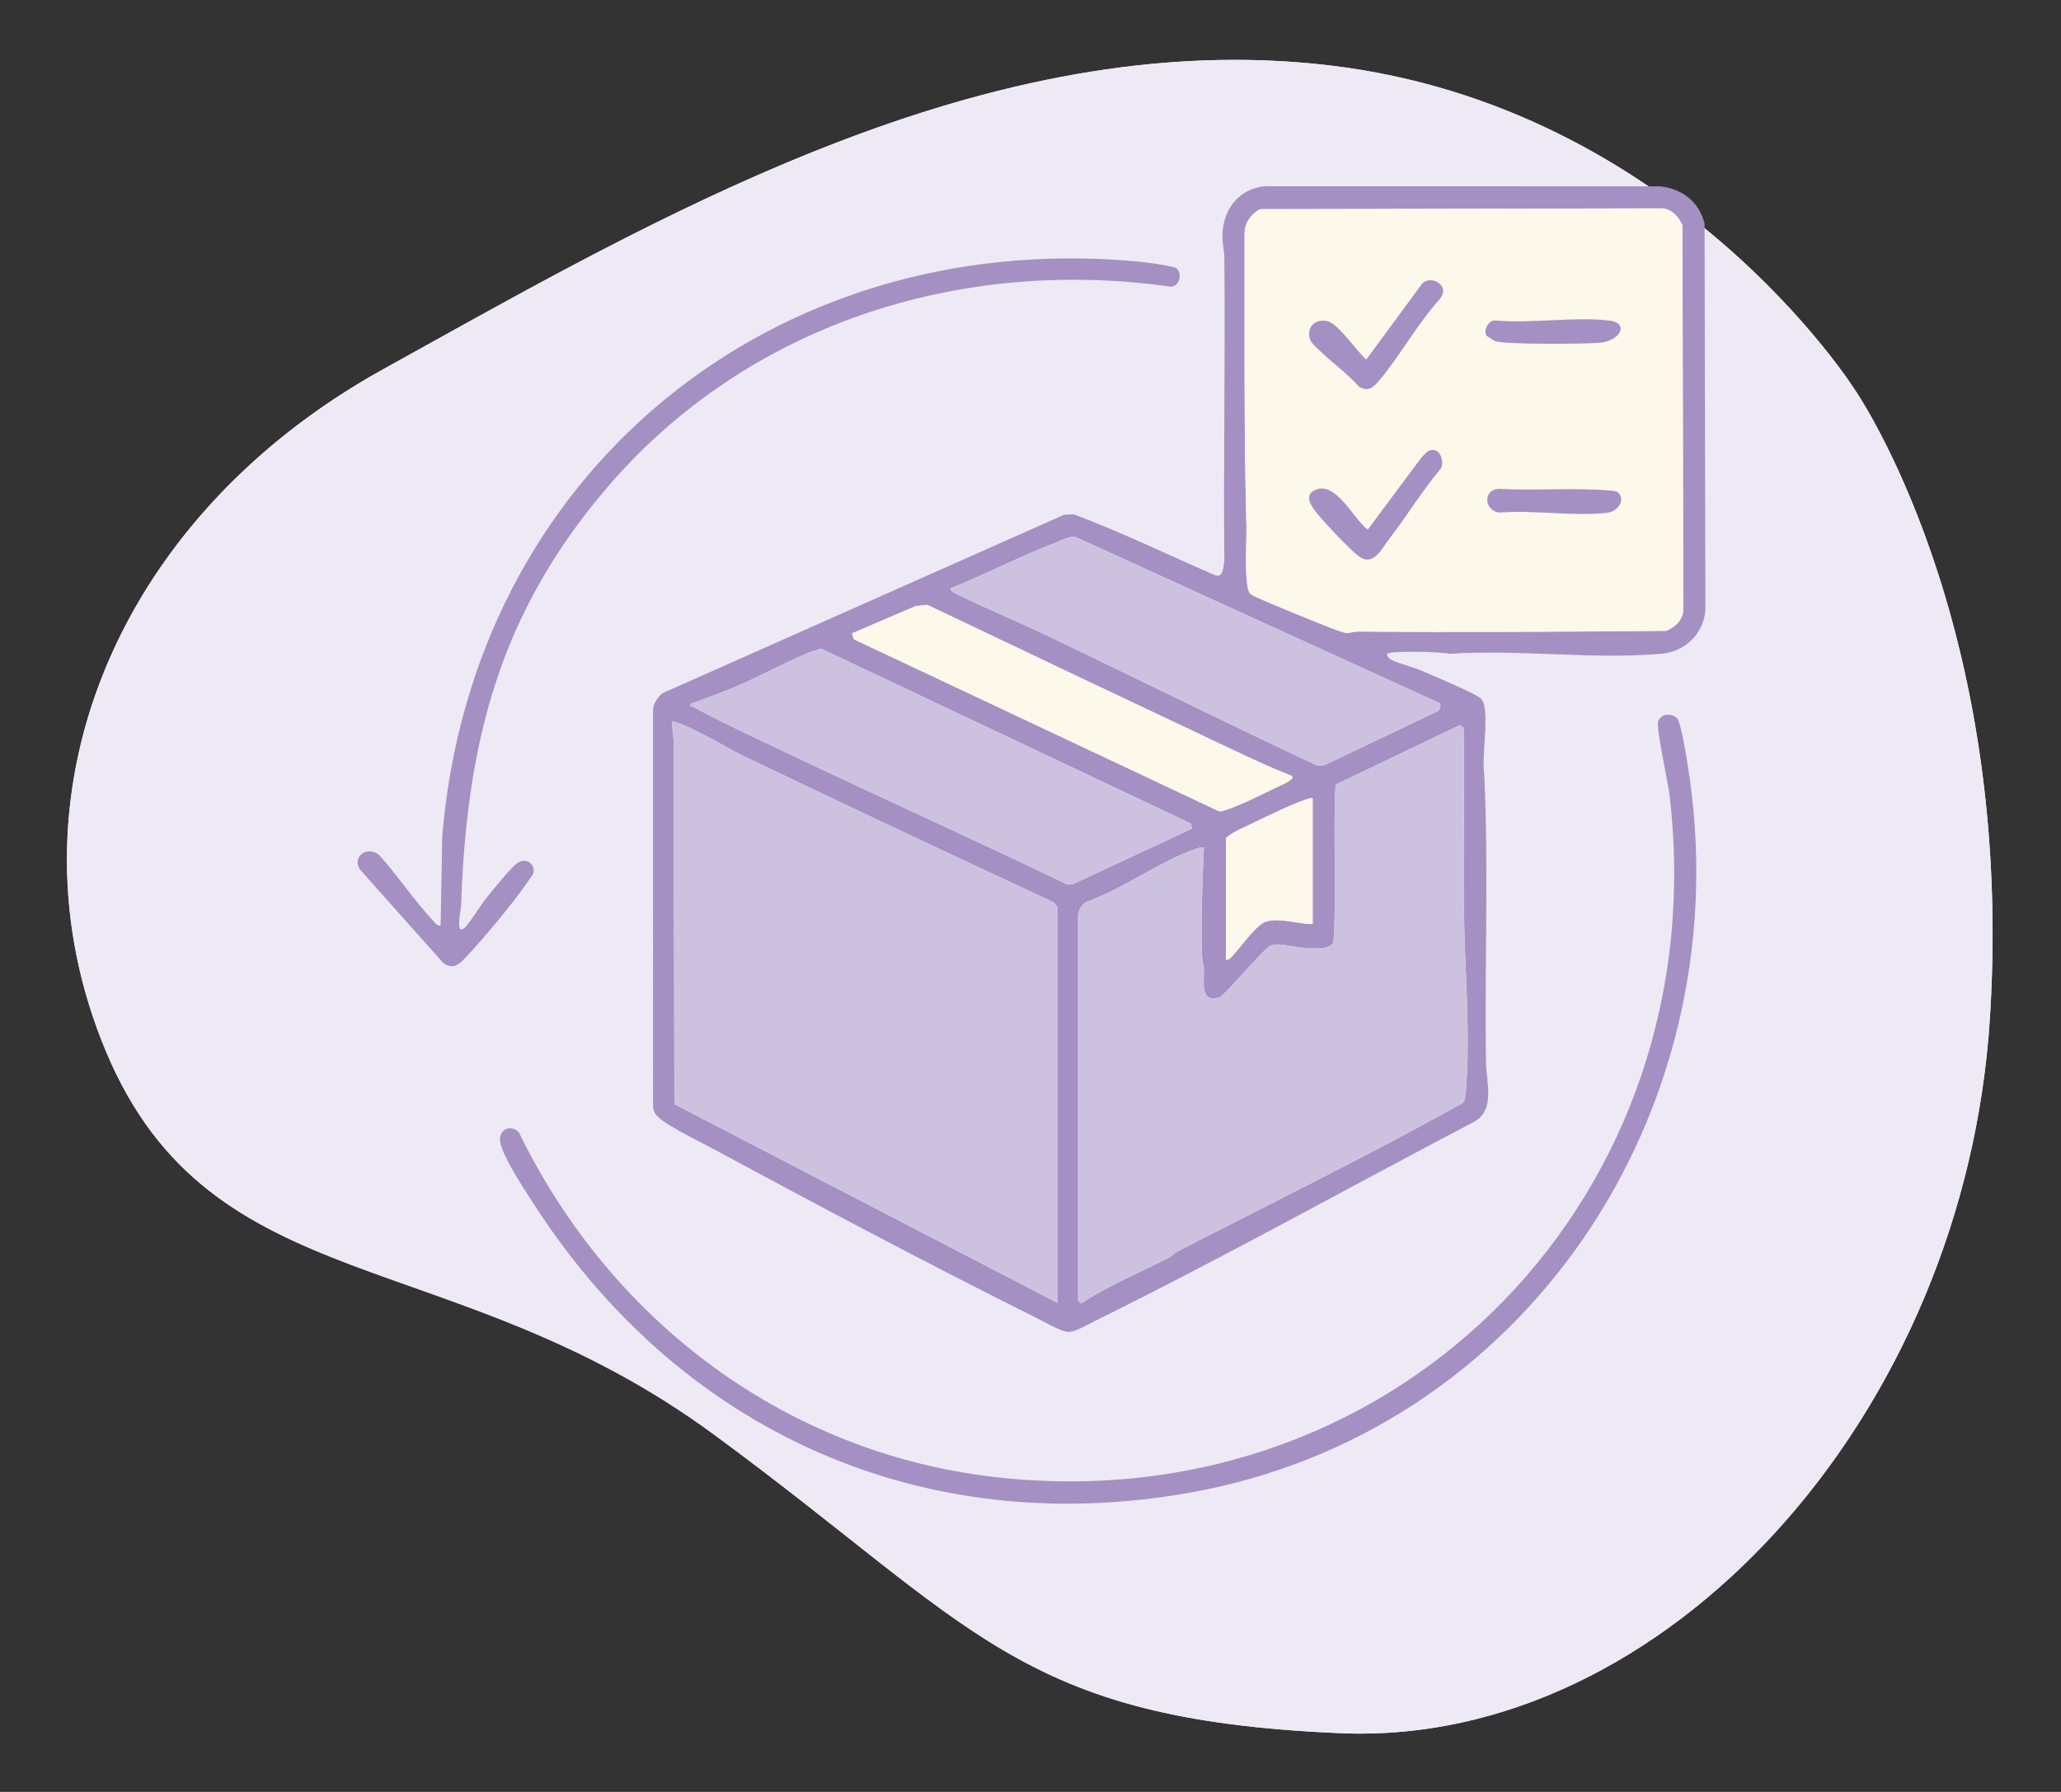
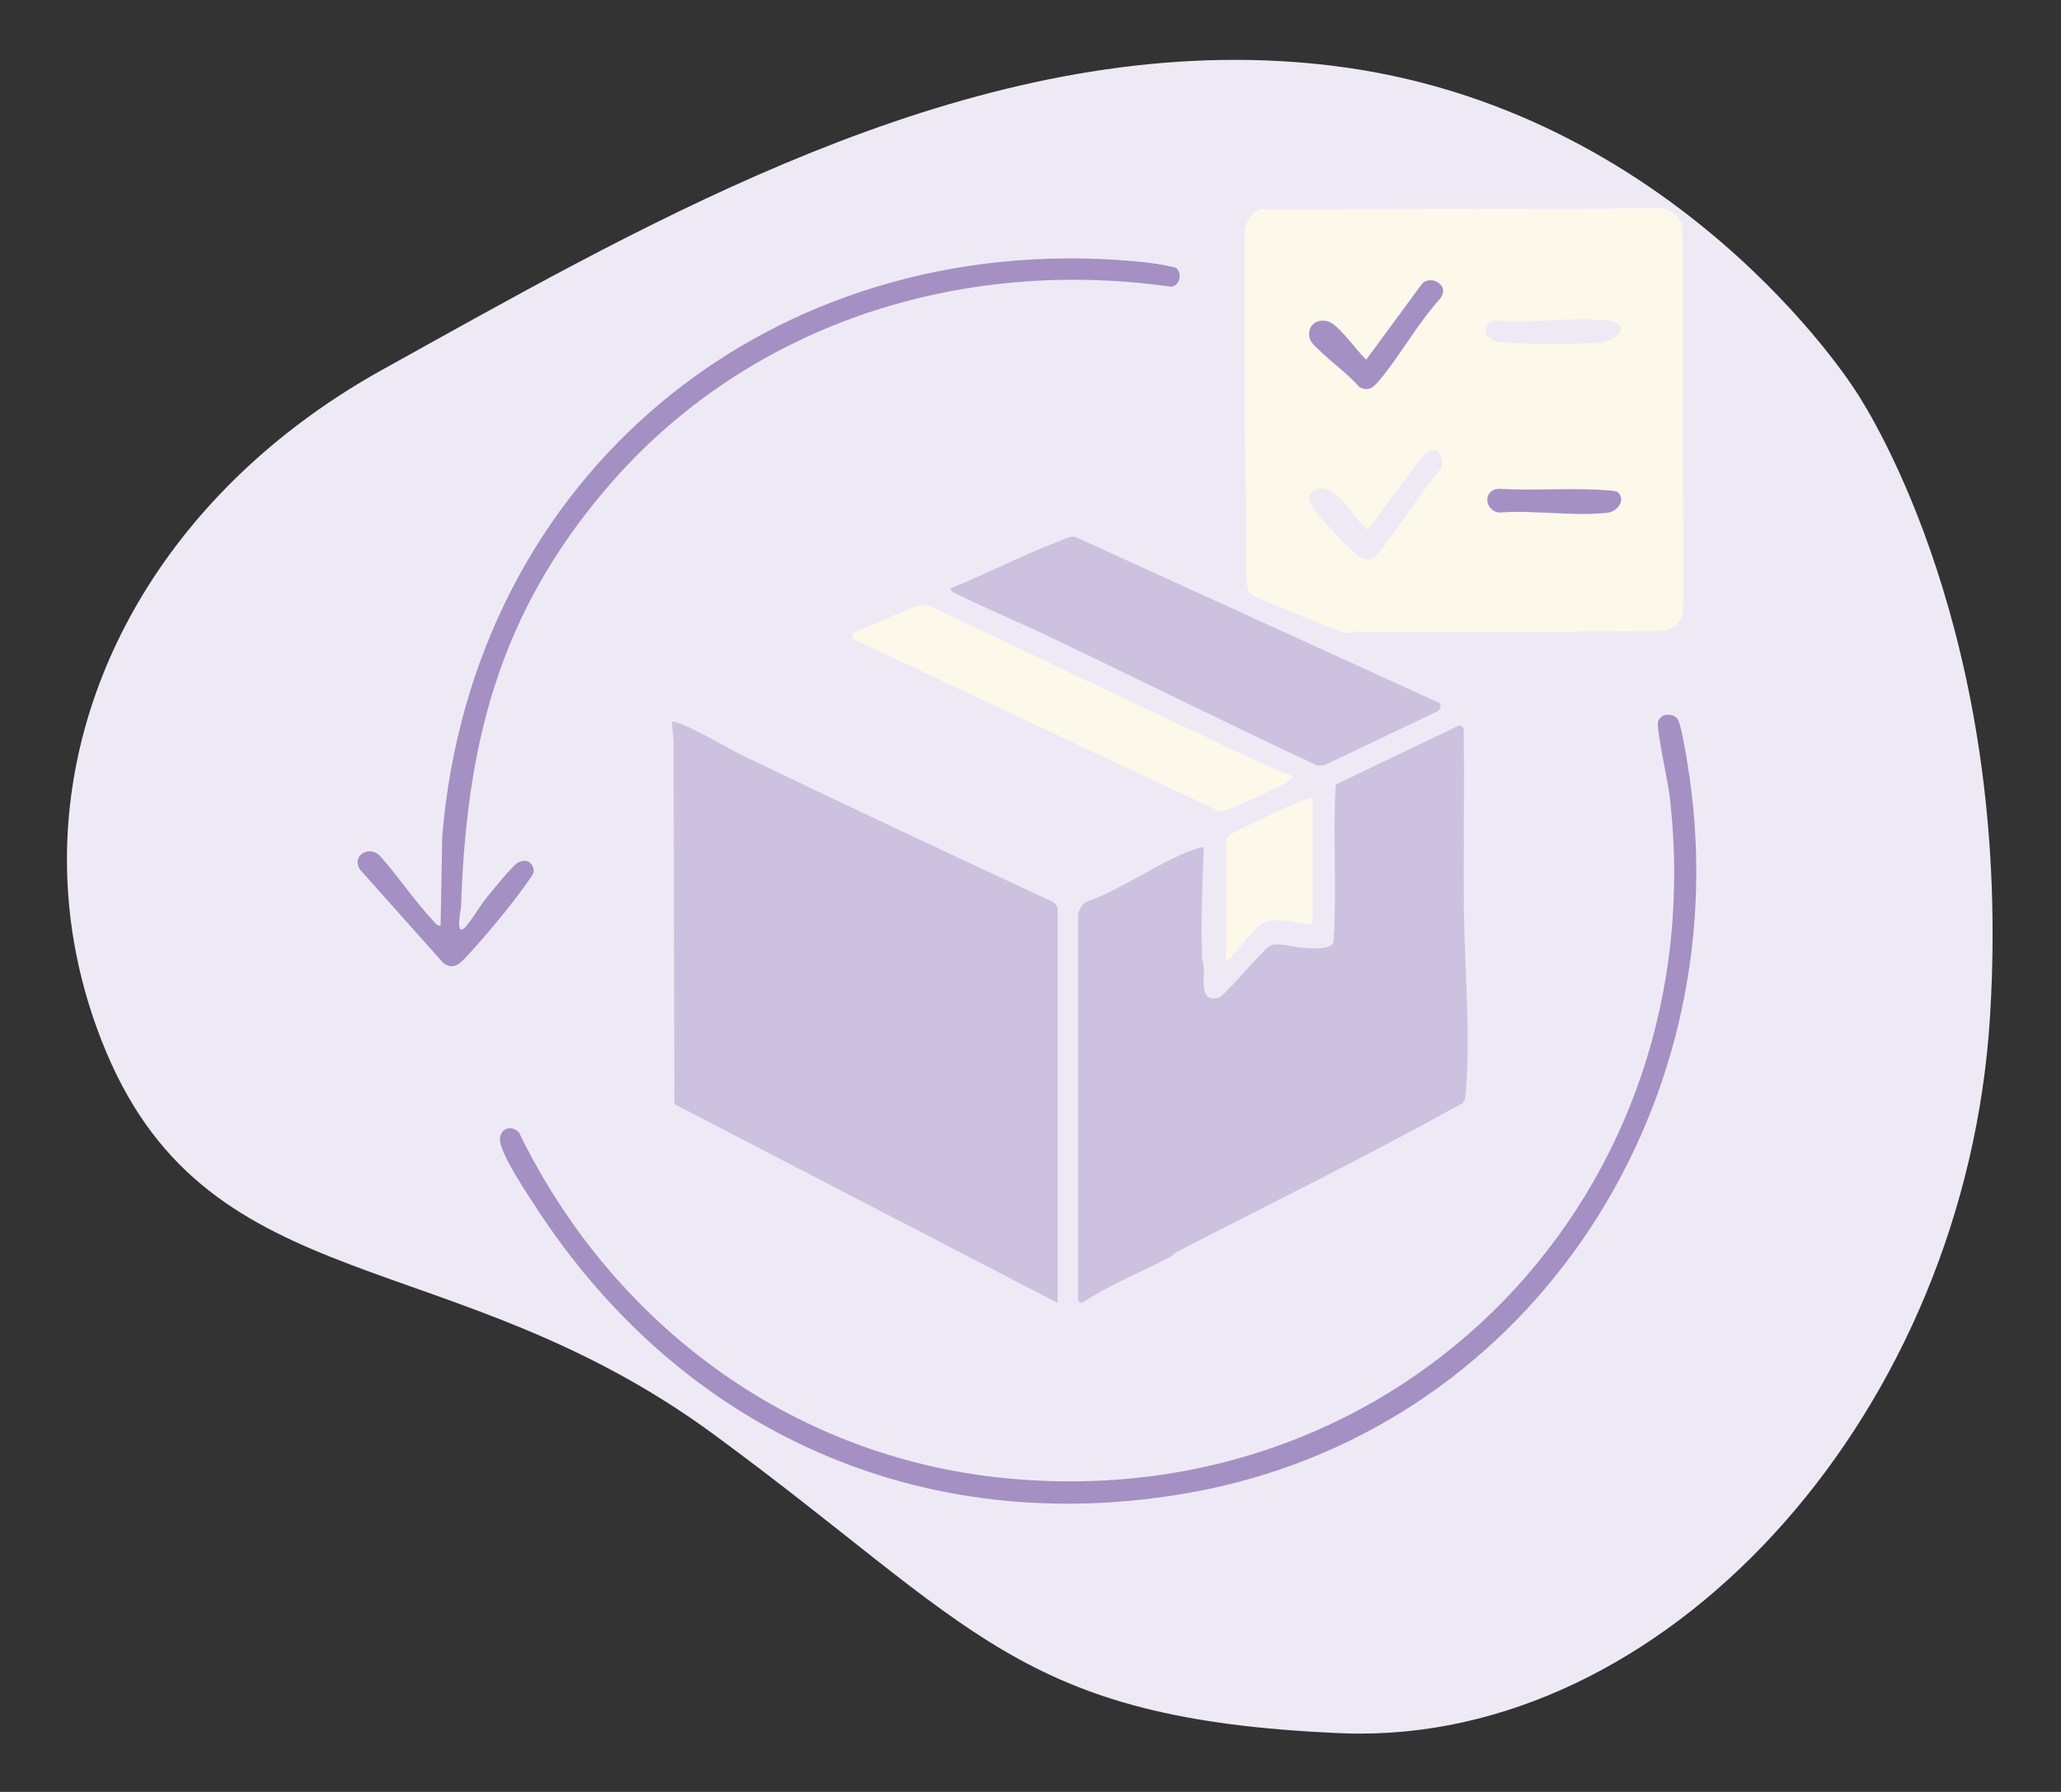
<svg xmlns="http://www.w3.org/2000/svg" width="100%" height="100%" viewBox="0 0 4155 3613" version="1.1" xml:space="preserve" style="fill-rule:evenodd;clip-rule:evenodd;stroke-linejoin:round;stroke-miterlimit:2;">
  <rect x="0" y="0" width="4155" height="3613" fill="#333333" stroke="none" />
  <g transform="matrix(4.167,0,0,4.167,0,0)">
-     <path d="M897.261,188.393C897.261,188.393 811.025,51.835 643.896,31.722C476.768,11.609 316.901,105.808 185.459,178.627C54.018,251.447 0.45,388.04 51.454,509.175C102.457,630.31 218.195,600.709 345.234,693.992C472.273,787.276 492.169,832.077 648.864,838.648C805.559,845.22 950.606,685.171 962.741,492.476C974.876,299.78 897.261,188.393 897.261,188.393Z" style="fill:rgb(238,234,245);fill-rule:nonzero;" />
    <path d="M658.195,838.843C655.097,838.843 651.972,838.778 648.864,838.648C492.169,832.077 472.273,787.276 345.234,693.992C218.195,600.709 102.457,630.31 51.454,509.175C38.603,478.654 32.391,447.153 32.39,415.937C32.386,323.258 87.134,233.1 185.459,178.627C304.666,112.586 447.233,28.967 597.413,28.967C612.826,28.967 628.34,29.85 643.896,31.722C811.025,51.835 897.261,188.393 897.261,188.393C897.261,188.393 964.064,284.263 964.029,451.985C964.026,465.05 963.618,478.55 962.741,492.476C950.847,681.348 811.282,838.857 658.195,838.843Z" style="fill:rgb(238,234,245);fill-rule:nonzero;" />
-     <path d="M635.071,386.231C634.158,386.079 633.422,386.342 632.572,386.609C625.113,388.951 611.609,395.631 604.085,399.244C600.372,401.027 596.087,402.763 593.127,405.558L593.127,464.361C594.668,464.606 595.501,463.291 596.438,462.325C600.354,458.288 607.868,447.127 612.841,445.832C619.76,444.029 628.023,447.21 635.071,447.09L635.071,386.231ZM521.577,442.567L521.577,629.256C521.577,629.469 522.862,630.797 523.542,630.421C536.818,621.656 551.666,615.683 565.737,608.445C567.144,607.722 568.121,606.38 569.527,605.656C615.616,581.94 662.15,559.038 707.465,533.877C708.913,532.239 708.942,531.008 709.128,528.96C711.654,501.154 708.45,466.795 708.232,438.488C708.011,409.742 708.575,380.959 708.138,352.231L706.251,350.86L646.163,379.641C644.831,405.016 646.842,430.68 645.137,455.923C643.491,459.852 634.481,458.871 630.513,458.638C626.239,458.388 619.045,456.117 615.286,457.329C613.37,457.946 609.533,462.257 607.909,463.928C601.991,470.02 596.64,476.784 590.295,482.497C580.012,485.906 582.821,474.347 582.427,468.07C582.326,466.455 581.65,464.913 581.579,463.161C580.865,445.531 581.776,427.656 582.432,410.079C580.991,409.839 579.87,410.283 578.554,410.724C562.006,416.268 543.026,430.271 525.944,436.242C523.585,437.231 521.934,440.141 521.577,442.567ZM511.708,630.49L511.708,439.277C511.708,438.626 509.89,436.553 509.008,436.219C459.503,413.242 410.142,389.975 360.91,366.376C351.931,362.073 335.896,352.207 327.515,349.602C326.668,349.339 325.935,349.057 325.023,349.226L325.875,357.823L326.266,534.253L511.708,630.49ZM576.65,400.993L576.297,398.538L397.615,314.009C393.545,313.464 366.182,327.812 360.116,330.452C351.566,334.172 342.832,337.403 334.073,340.599C333.682,342.274 334.757,341.707 335.688,342.215C349.588,349.803 365.43,357.039 379.826,363.909C425.221,385.576 471.148,406.158 516.447,428.033L519.116,427.819L576.65,400.993ZM625.199,375.549C615.072,371.566 605.136,366.911 595.3,362.264C546.362,339.148 497.437,315.959 448.594,292.643L442.991,293.259L412.197,306.468L413.04,309.312L589.209,392.277C590.75,393.005 591.925,392.246 593.33,391.811C600.04,389.732 611.612,383.873 618.357,380.619C619.592,380.024 626.474,377.255 625.199,375.549ZM696.642,340.272L520.137,259.717C517.555,259.279 513.507,261.493 510.911,262.482C493.654,269.058 477.056,277.8 459.899,284.674C459.509,286.279 463.334,287.652 464.538,288.243C478.238,294.969 492.465,300.811 506.246,307.395C549.989,328.295 593.403,349.921 637.332,370.453L640.845,370.232L695.429,344.199C696.72,343.695 697.288,341.315 696.642,340.272ZM604.849,287.336C606.011,288.555 623.639,295.668 626.86,296.985C630.896,298.634 648.542,306.038 651.295,306.28C652.961,306.427 654.856,305.573 656.828,305.59C706.578,306.007 756.469,305.691 806.158,305.247C810.582,303.333 814.515,299.759 814.39,294.563L813.971,109.051C812.057,104.627 808.484,100.695 803.287,100.82L609.531,101.217C605.26,103.596 602.228,107.67 602.14,112.743C602.215,160.175 601.776,207.717 603.03,255.021C603.19,261.033 601.695,284.028 604.849,287.336ZM671.261,316.334C670.633,317.206 672.116,318.673 672.954,319.152C675.863,320.812 683.56,322.734 687.439,324.405C692.195,326.454 714.382,335.686 716.512,338.097C717.184,338.858 717.735,339.762 717.959,340.762C720.02,349.976 716.814,365.265 718.101,375.162C720.248,421.327 718.193,467.865 718.924,514.151C719.071,523.503 723.629,537.155 713.127,542.829C652.057,574.857 591.662,608.603 529.819,639.143C526.617,640.723 520.328,644.487 517.052,644.487C513.538,644.487 504.65,639.321 500.999,637.498C448.124,611.103 394.318,582.521 342.272,554.433C336.977,551.576 319.107,542.983 316.898,538.686C316.224,537.373 315.82,536.229 315.933,534.717L315.932,343.836C315.849,340.712 318.211,337.212 320.614,335.36L514.776,249.084L519.518,248.881C542.513,257.472 564.768,268.367 587.354,278.105C591.684,280.241 591.768,274.856 592.339,271.537C591.863,222.723 592.841,173.884 592.344,125.073C592.3,120.714 591.091,116.798 591.496,111.967C592.464,100.401 599.784,91.501 611.597,90.125L803.248,90.168C813.883,91.384 822.08,97.626 824.677,108.214L825.079,295.383C824.13,306.644 815.254,315.296 804.064,316.311C771.355,319.28 734.402,314.092 701.242,316.359C697.455,315.299 672.357,314.811 671.261,316.334Z" style="fill:rgb(164,144,195);fill-rule:nonzero;" />
    <path d="M805.083,346.094C807.338,345.432 810.496,345.98 811.736,348.143C813.831,351.798 816.777,371.532 817.53,376.891C840.278,538.616 737.839,693.601 575.186,722.342C445.965,745.175 329.65,692.499 259.208,584.04C255.007,577.572 241.614,557.719 241.876,551.113C242.084,545.874 247.513,544.273 251.002,547.84C296.062,640.404 382.188,704.852 485.806,715.195C679.18,734.496 830.691,576.285 807.662,384.292C806.905,377.976 801.178,352.47 802.198,348.983C802.496,347.965 804.069,346.392 805.083,346.094Z" style="fill:rgb(164,144,195);fill-rule:nonzero;" />
    <path d="M293.449,236.242C241.485,297.145 225.667,359.552 223.072,438.488C223.005,440.531 220.125,452.971 224.719,448.999C227.096,446.944 232.585,437.772 235.395,434.363C238.164,431.002 247.679,419.098 250.542,417.443C253.32,415.836 256.491,416.268 257.794,419.364C259.081,422.423 257.09,424.012 255.451,426.456C248.87,436.269 233.732,454.404 225.481,463.102C222.175,466.586 219.168,469.398 214.45,465.953L174.148,420.735C170.026,414.287 178.076,408.88 183.53,413.814C192.472,423.79 200.42,435.687 209.458,445.456C210.441,446.519 211.521,448.113 213.165,447.908L213.958,404.701C228.473,229.184 372.919,111.126 548.3,126.351C554.866,126.921 562.644,127.916 568.905,129.593C572.211,132.062 570.829,138.575 566.438,138.719C463.938,124.17 360.919,157.166 293.449,236.242Z" style="fill:rgb(164,144,195);fill-rule:nonzero;" />
    <path d="M782.911,238.39C782.006,237.482 779.892,237.446 778.618,237.339C761.62,235.908 742.335,237.544 725.107,236.532C717.349,237.006 718.072,246.892 725.172,248.018C741.739,246.655 761.621,250 777.779,248.083C782.66,247.504 786.502,241.997 782.911,238.39ZM692.411,217.766C690.667,218.042 688.88,220.08 687.73,221.36L661.743,256.261C654.873,251.48 645.968,231.557 635.58,237.473C631.336,239.89 634.078,244.394 636.285,247.261C639.887,251.939 652.755,265.694 657.26,269.053C664.425,274.395 668.125,265.927 672.419,260.329C680.873,249.31 688.16,237.308 697.127,226.651C698.76,223.161 696.88,217.058 692.411,217.766ZM719.146,162.36C719.273,162.579 722.876,164.863 723.422,165.063C728.086,166.773 766.614,166.458 773.678,165.852C784.425,164.929 788.113,156.227 778.598,155.115C761.574,153.126 740.871,156.665 723.438,155.088C720.142,154.887 717.604,159.683 719.146,162.36ZM696.492,137.301C694.199,135.225 690.553,134.917 688.166,137.091L660.977,174.032C656.585,170.08 647.591,156.898 642.496,155.516C636.493,153.889 631.86,158.228 633.791,164.221C634.332,165.9 636.629,167.847 637.929,169.132C644.217,175.344 651.744,180.574 657.641,187.248C662.298,189.704 664.659,187.235 667.488,183.847C677.637,171.694 685.765,156.578 696.599,144.703C698.489,142.164 699.034,139.605 696.492,137.301ZM604.849,287.336C601.695,284.028 603.19,261.033 603.03,255.021C601.776,207.717 602.215,160.175 602.14,112.743C602.228,107.67 605.26,103.596 609.531,101.217L803.287,100.82C808.484,100.695 812.057,104.627 813.971,109.051L814.39,294.563C814.515,299.759 810.582,303.333 806.158,305.247C756.469,305.691 706.578,306.007 656.828,305.59C654.856,305.573 652.961,306.427 651.295,306.28C648.542,306.038 630.896,298.634 626.86,296.985C623.639,295.668 606.011,288.555 604.849,287.336Z" style="fill:rgb(252,248,234);fill-rule:nonzero;" />
    <path d="M511.708,630.49L326.266,534.253L325.875,357.823L325.023,349.226C325.935,349.057 326.668,349.339 327.515,349.602C335.896,352.207 351.931,362.073 360.91,366.376C410.142,389.975 459.503,413.242 509.008,436.219C509.89,436.553 511.708,438.626 511.708,439.277L511.708,630.49Z" style="fill:rgb(204,194,223);fill-rule:nonzero;" />
    <path d="M521.577,442.567C521.934,440.141 523.585,437.231 525.944,436.242C543.026,430.271 562.006,416.268 578.554,410.724C579.87,410.283 580.991,409.839 582.432,410.079C581.776,427.656 580.865,445.531 581.579,463.161C581.65,464.913 582.326,466.455 582.427,468.07C582.821,474.347 580.012,485.906 590.295,482.497C596.64,476.784 601.991,470.02 607.909,463.928C609.533,462.257 613.37,457.946 615.286,457.329C619.045,456.117 626.239,458.388 630.513,458.638C634.481,458.871 643.491,459.852 645.137,455.923C646.842,430.68 644.831,405.016 646.163,379.641L706.251,350.86L708.138,352.231C708.575,380.959 708.011,409.742 708.232,438.488C708.45,466.795 711.654,501.154 709.128,528.96C708.942,531.008 708.913,532.239 707.465,533.877C662.15,559.038 615.616,581.94 569.527,605.656C568.121,606.38 567.144,607.722 565.737,608.445C551.666,615.683 536.818,621.656 523.542,630.421C522.862,630.797 521.577,629.469 521.577,629.256L521.577,442.567Z" style="fill:rgb(204,194,223);fill-rule:nonzero;" />
-     <path d="M576.65,400.993L519.116,427.819L516.447,428.033C471.148,406.158 425.221,385.576 379.826,363.909C365.43,357.039 349.588,349.803 335.688,342.215C334.757,341.707 333.682,342.274 334.073,340.599C342.832,337.403 351.566,334.172 360.116,330.452C366.182,327.812 393.545,313.464 397.615,314.009L576.297,398.538L576.65,400.993Z" style="fill:rgb(204,194,223);fill-rule:nonzero;" />
    <path d="M696.642,340.272C697.288,341.315 696.72,343.695 695.429,344.199L640.845,370.232L637.332,370.453C593.403,349.921 549.989,328.295 506.246,307.395C492.465,300.811 478.238,294.969 464.538,288.243C463.334,287.652 459.509,286.279 459.899,284.674C477.056,277.8 493.654,269.058 510.911,262.482C513.507,261.493 517.555,259.279 520.137,259.717L696.642,340.272Z" style="fill:rgb(204,194,223);fill-rule:nonzero;" />
    <path d="M625.199,375.549C626.474,377.255 619.592,380.024 618.357,380.619C611.612,383.873 600.04,389.732 593.33,391.811C591.925,392.246 590.75,393.005 589.209,392.277L413.04,309.312L412.197,306.468L442.991,293.259L448.594,292.643C497.437,315.959 546.362,339.148 595.3,362.264C605.136,366.911 615.072,371.566 625.199,375.549Z" style="fill:rgb(252,248,234);fill-rule:nonzero;" />
    <path d="M635.071,386.231L635.071,447.09C628.023,447.21 619.76,444.029 612.841,445.832C607.868,447.127 600.354,458.288 596.438,462.325C595.501,463.291 594.668,464.606 593.127,464.361L593.127,405.558C596.087,402.763 600.372,401.027 604.085,399.244C611.609,395.631 625.113,388.951 632.572,386.609C633.422,386.342 634.158,386.079 635.071,386.231Z" style="fill:rgb(252,248,234);fill-rule:nonzero;" />
    <path d="M696.492,137.301C699.034,139.605 698.489,142.164 696.599,144.703C685.765,156.578 677.637,171.694 667.488,183.847C664.659,187.235 662.298,189.704 657.641,187.248C651.744,180.574 644.217,175.344 637.929,169.132C636.629,167.847 634.332,165.9 633.791,164.221C631.86,158.228 636.493,153.889 642.496,155.516C647.591,156.898 656.585,170.08 660.977,174.032L688.166,137.091C690.553,134.917 694.199,135.225 696.492,137.301Z" style="fill:rgb(164,144,195);fill-rule:nonzero;" />
-     <path d="M692.411,217.766C696.88,217.058 698.76,223.161 697.127,226.651C688.16,237.308 680.873,249.31 672.419,260.329C668.125,265.927 664.425,274.395 657.26,269.053C652.755,265.694 639.887,251.939 636.285,247.261C634.078,244.394 631.336,239.89 635.58,237.473C645.968,231.557 654.873,251.48 661.743,256.261L687.73,221.36C688.88,220.08 690.667,218.042 692.411,217.766Z" style="fill:rgb(164,144,195);fill-rule:nonzero;" />
    <path d="M782.911,238.39C786.502,241.997 782.66,247.504 777.779,248.083C761.621,250 741.739,246.655 725.172,248.018C718.072,246.892 717.349,237.006 725.107,236.532C742.335,237.544 761.62,235.908 778.618,237.339C779.892,237.446 782.006,237.482 782.911,238.39Z" style="fill:rgb(164,144,195);fill-rule:nonzero;" />
-     <path d="M719.146,162.36C717.604,159.683 720.142,154.887 723.438,155.088C740.871,156.665 761.574,153.126 778.598,155.115C788.113,156.227 784.425,164.929 773.678,165.852C766.614,166.458 728.086,166.773 723.422,165.063C722.876,164.863 719.273,162.579 719.146,162.36Z" style="fill:rgb(164,144,195);fill-rule:nonzero;" />
  </g>
</svg>